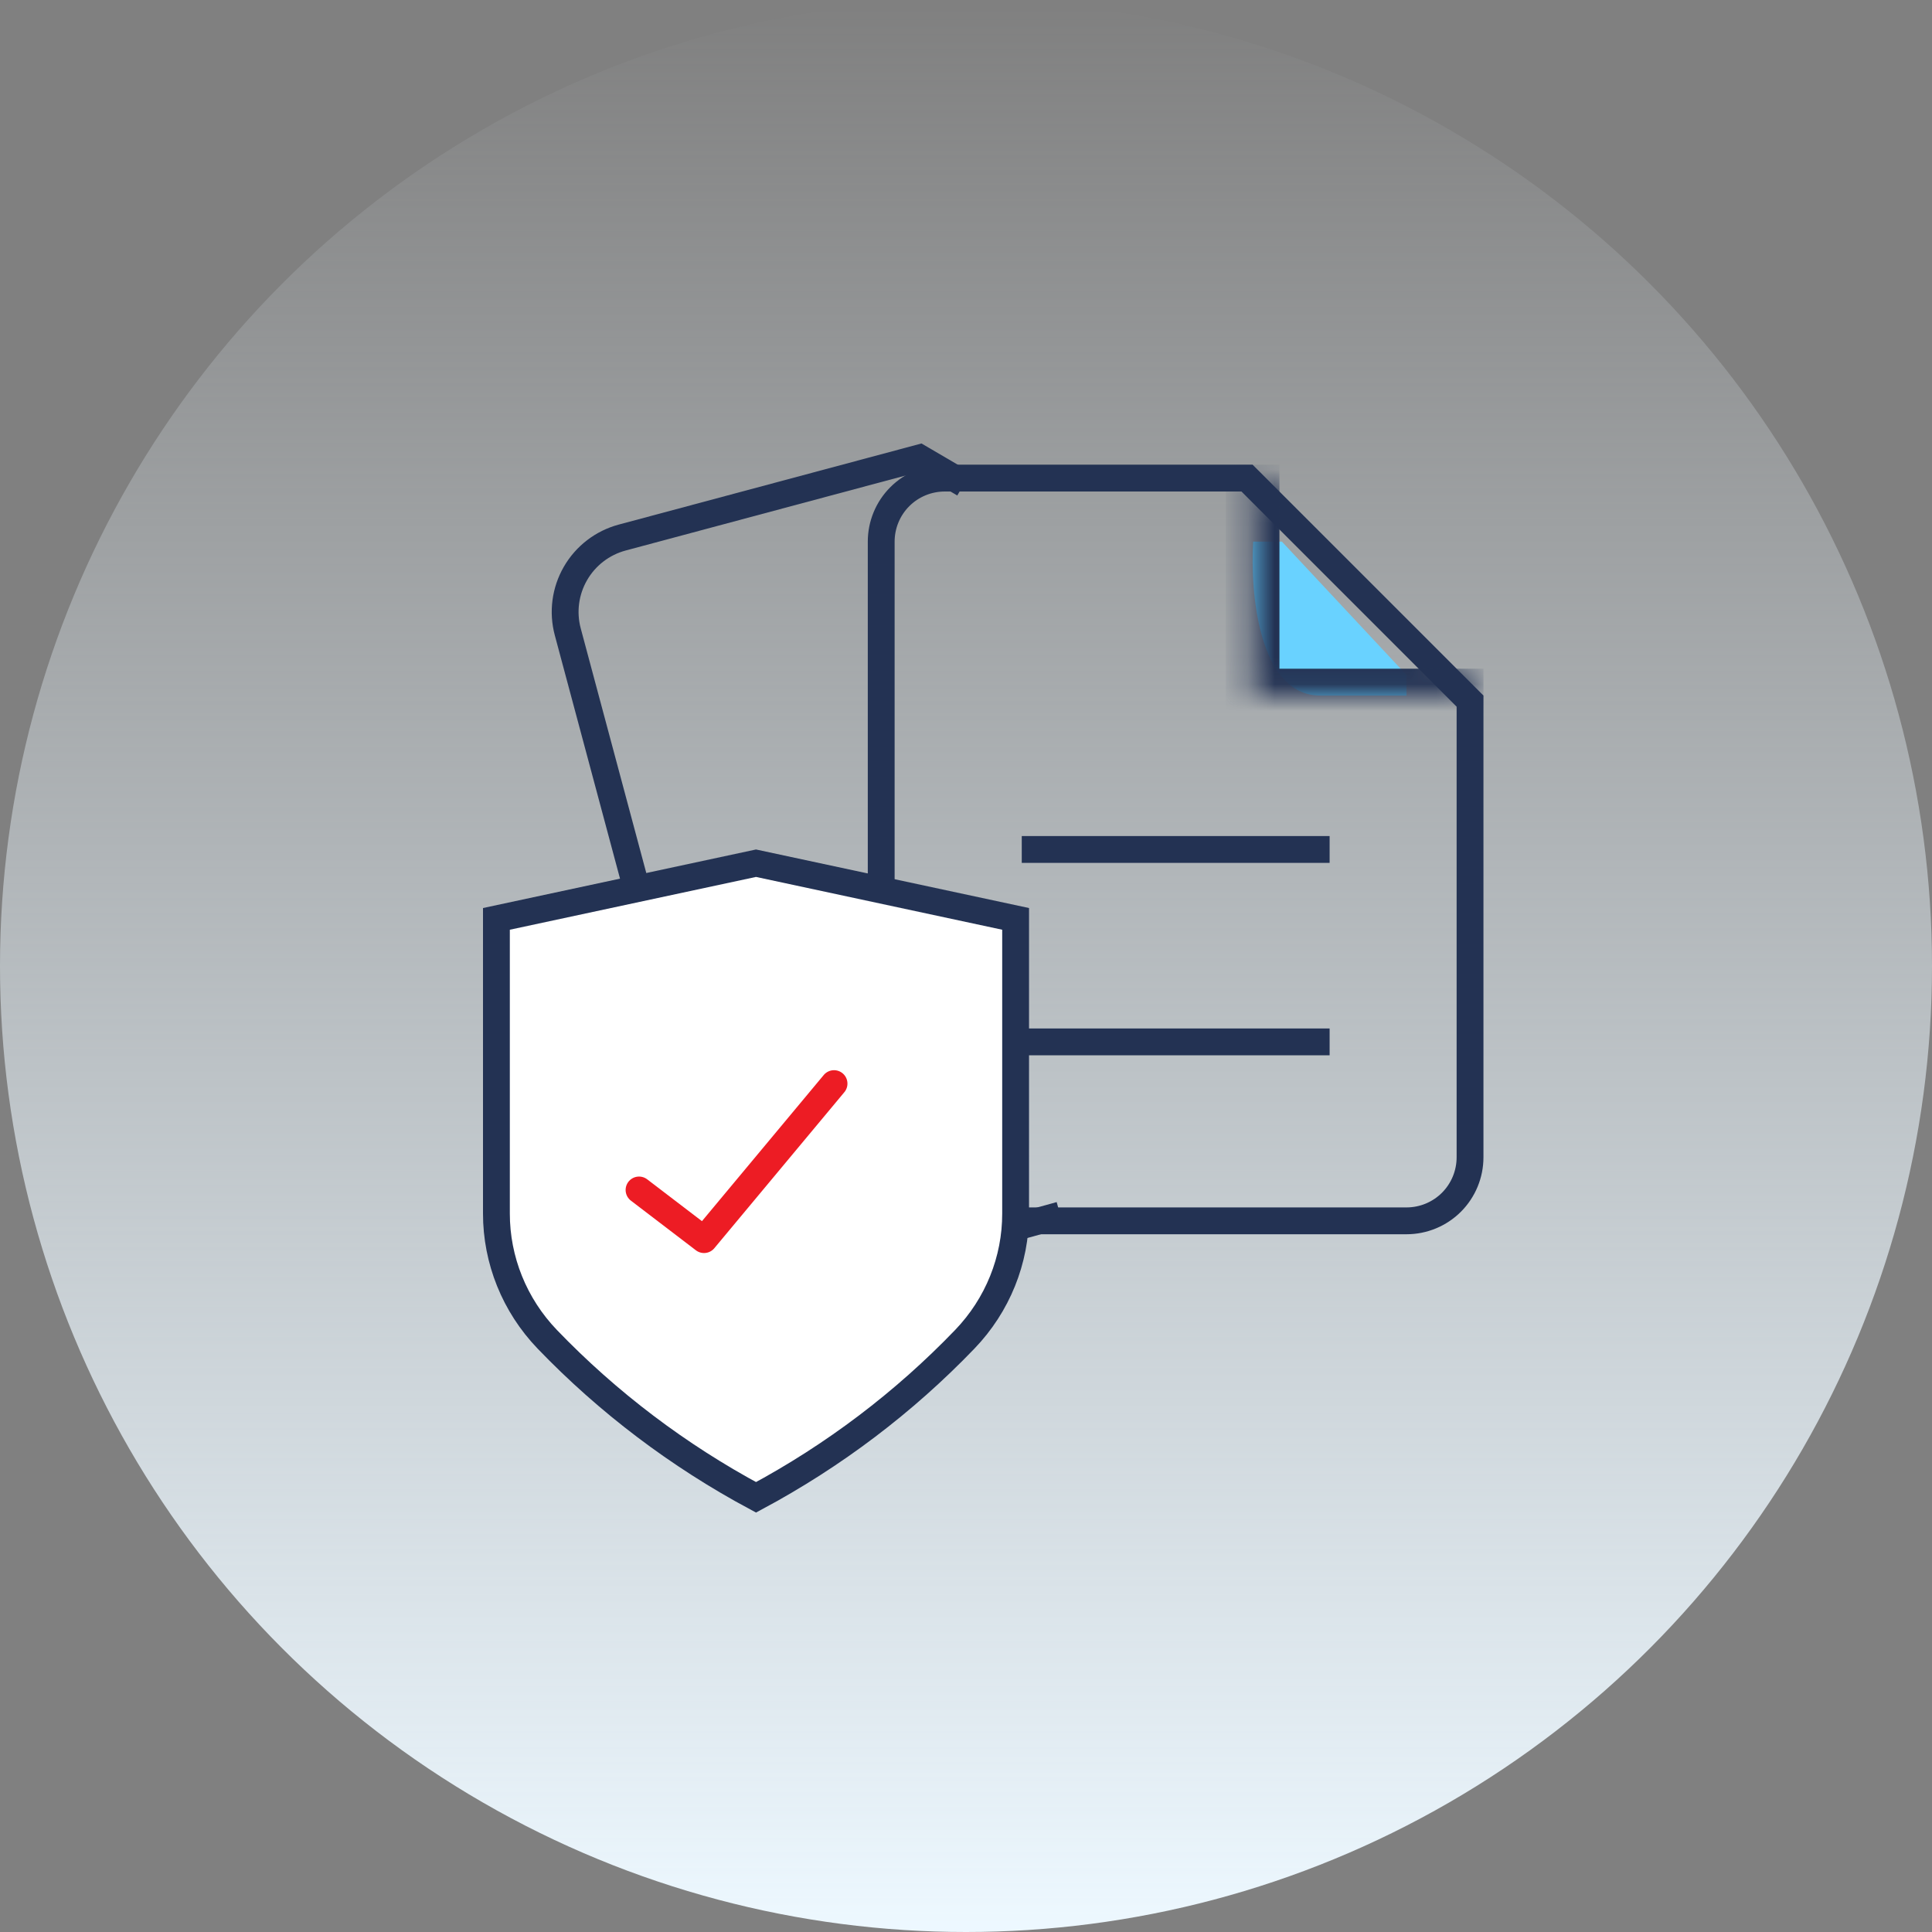
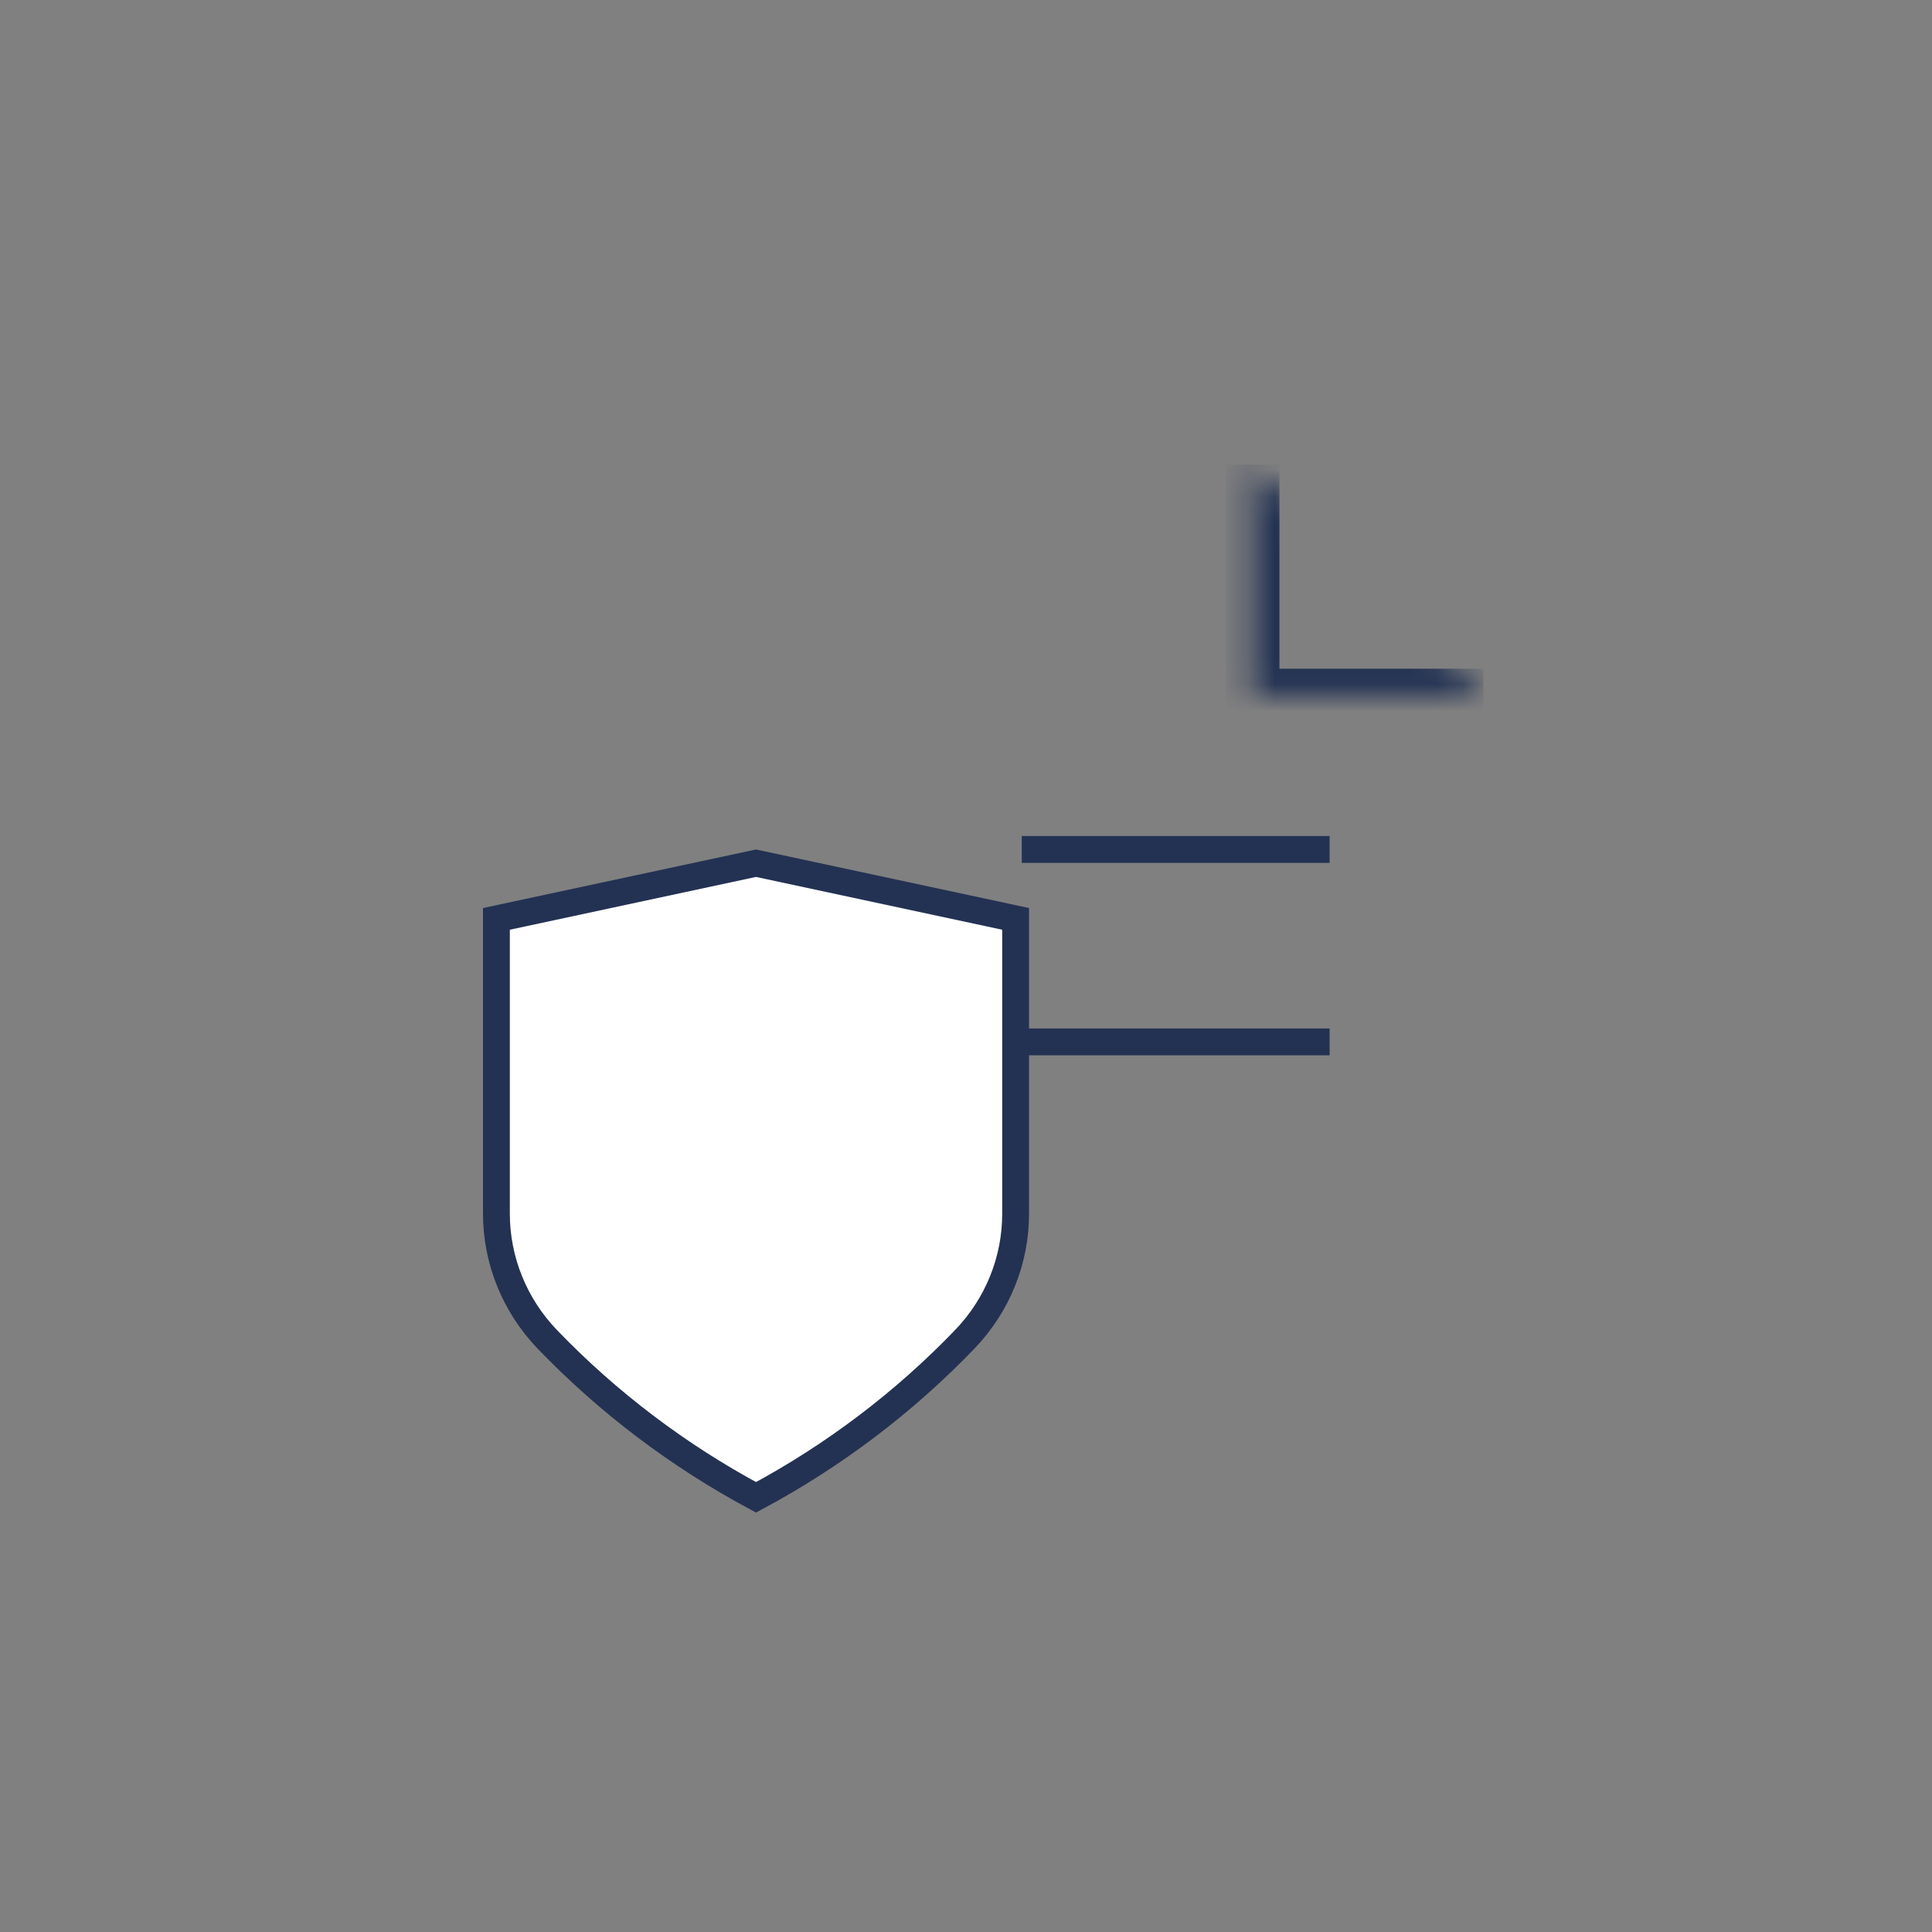
<svg xmlns="http://www.w3.org/2000/svg" width="72" height="72" viewBox="0 0 72 72" fill="none">
  <rect x="0" y="0" width="72" height="72" fill="#808080" stroke="none" />
-   <ellipse cx="36" cy="36" rx="36" ry="36" transform="rotate(-180 36 36)" fill="url(#paint0_linear)" />
-   <path d="M49.202 25.921C46.916 25.921 46.583 22.097 46.702 20.185H47.773L52.417 25.157V25.921H49.202Z" fill="#69D2FF" />
-   <path d="M35.208 17.817H46.473L54.784 26.128V43.129C54.784 43.757 54.535 44.36 54.091 44.804C53.647 45.248 53.044 45.497 52.416 45.497H35.208C34.58 45.497 33.977 45.248 33.533 44.804C33.089 44.36 32.84 43.757 32.84 43.129V20.185C32.84 19.557 33.089 18.954 33.533 18.51C33.977 18.066 34.58 17.817 35.208 17.817Z" stroke="#233253" />
-   <path d="M35.927 18.034L34.269 17.064L23.187 20.033C22.453 20.23 21.826 20.711 21.446 21.37C21.066 22.028 20.962 22.811 21.159 23.546L27.098 45.709C27.295 46.444 27.775 47.07 28.434 47.45C29.093 47.831 29.876 47.934 30.61 47.737L39.512 45.28" stroke="#233253" />
  <mask id="path-5-inside-1" fill="white">
    <path d="M46.681 17.317V25.921H55.285" />
  </mask>
  <path d="M46.681 25.921H45.681V26.921H46.681V25.921ZM45.681 17.317V25.921H47.681V17.317H45.681ZM46.681 26.921H55.285V24.921H46.681V26.921Z" fill="#233253" mask="url(#path-5-inside-1)" />
  <path d="M49.551 31.657H38.078" stroke="#233253" />
  <path d="M49.551 38.828H38.078" stroke="#233253" />
  <path d="M18.5 45.221V45.22V34.244L28.174 32.169L37.849 34.244L37.849 45.22L37.849 45.221C37.853 46.962 37.177 48.64 35.955 49.911C33.695 52.263 31.069 54.25 28.175 55.801C25.281 54.249 22.655 52.262 20.394 49.911C19.174 48.639 18.498 46.961 18.5 45.221Z" fill="white" stroke="#233253" />
-   <path d="M23.815 44.347L26.237 46.197L31.082 40.383" stroke="#ED1C24" stroke-linecap="round" stroke-linejoin="round" />
  <defs>
    <linearGradient id="paint0_linear" x1="36" y1="1.14441e-05" x2="36" y2="72" gradientUnits="userSpaceOnUse">
      <stop stop-color="#EDF8FF" />
      <stop offset="1" stop-color="#EDF8FF" stop-opacity="0" />
    </linearGradient>
  </defs>
</svg>